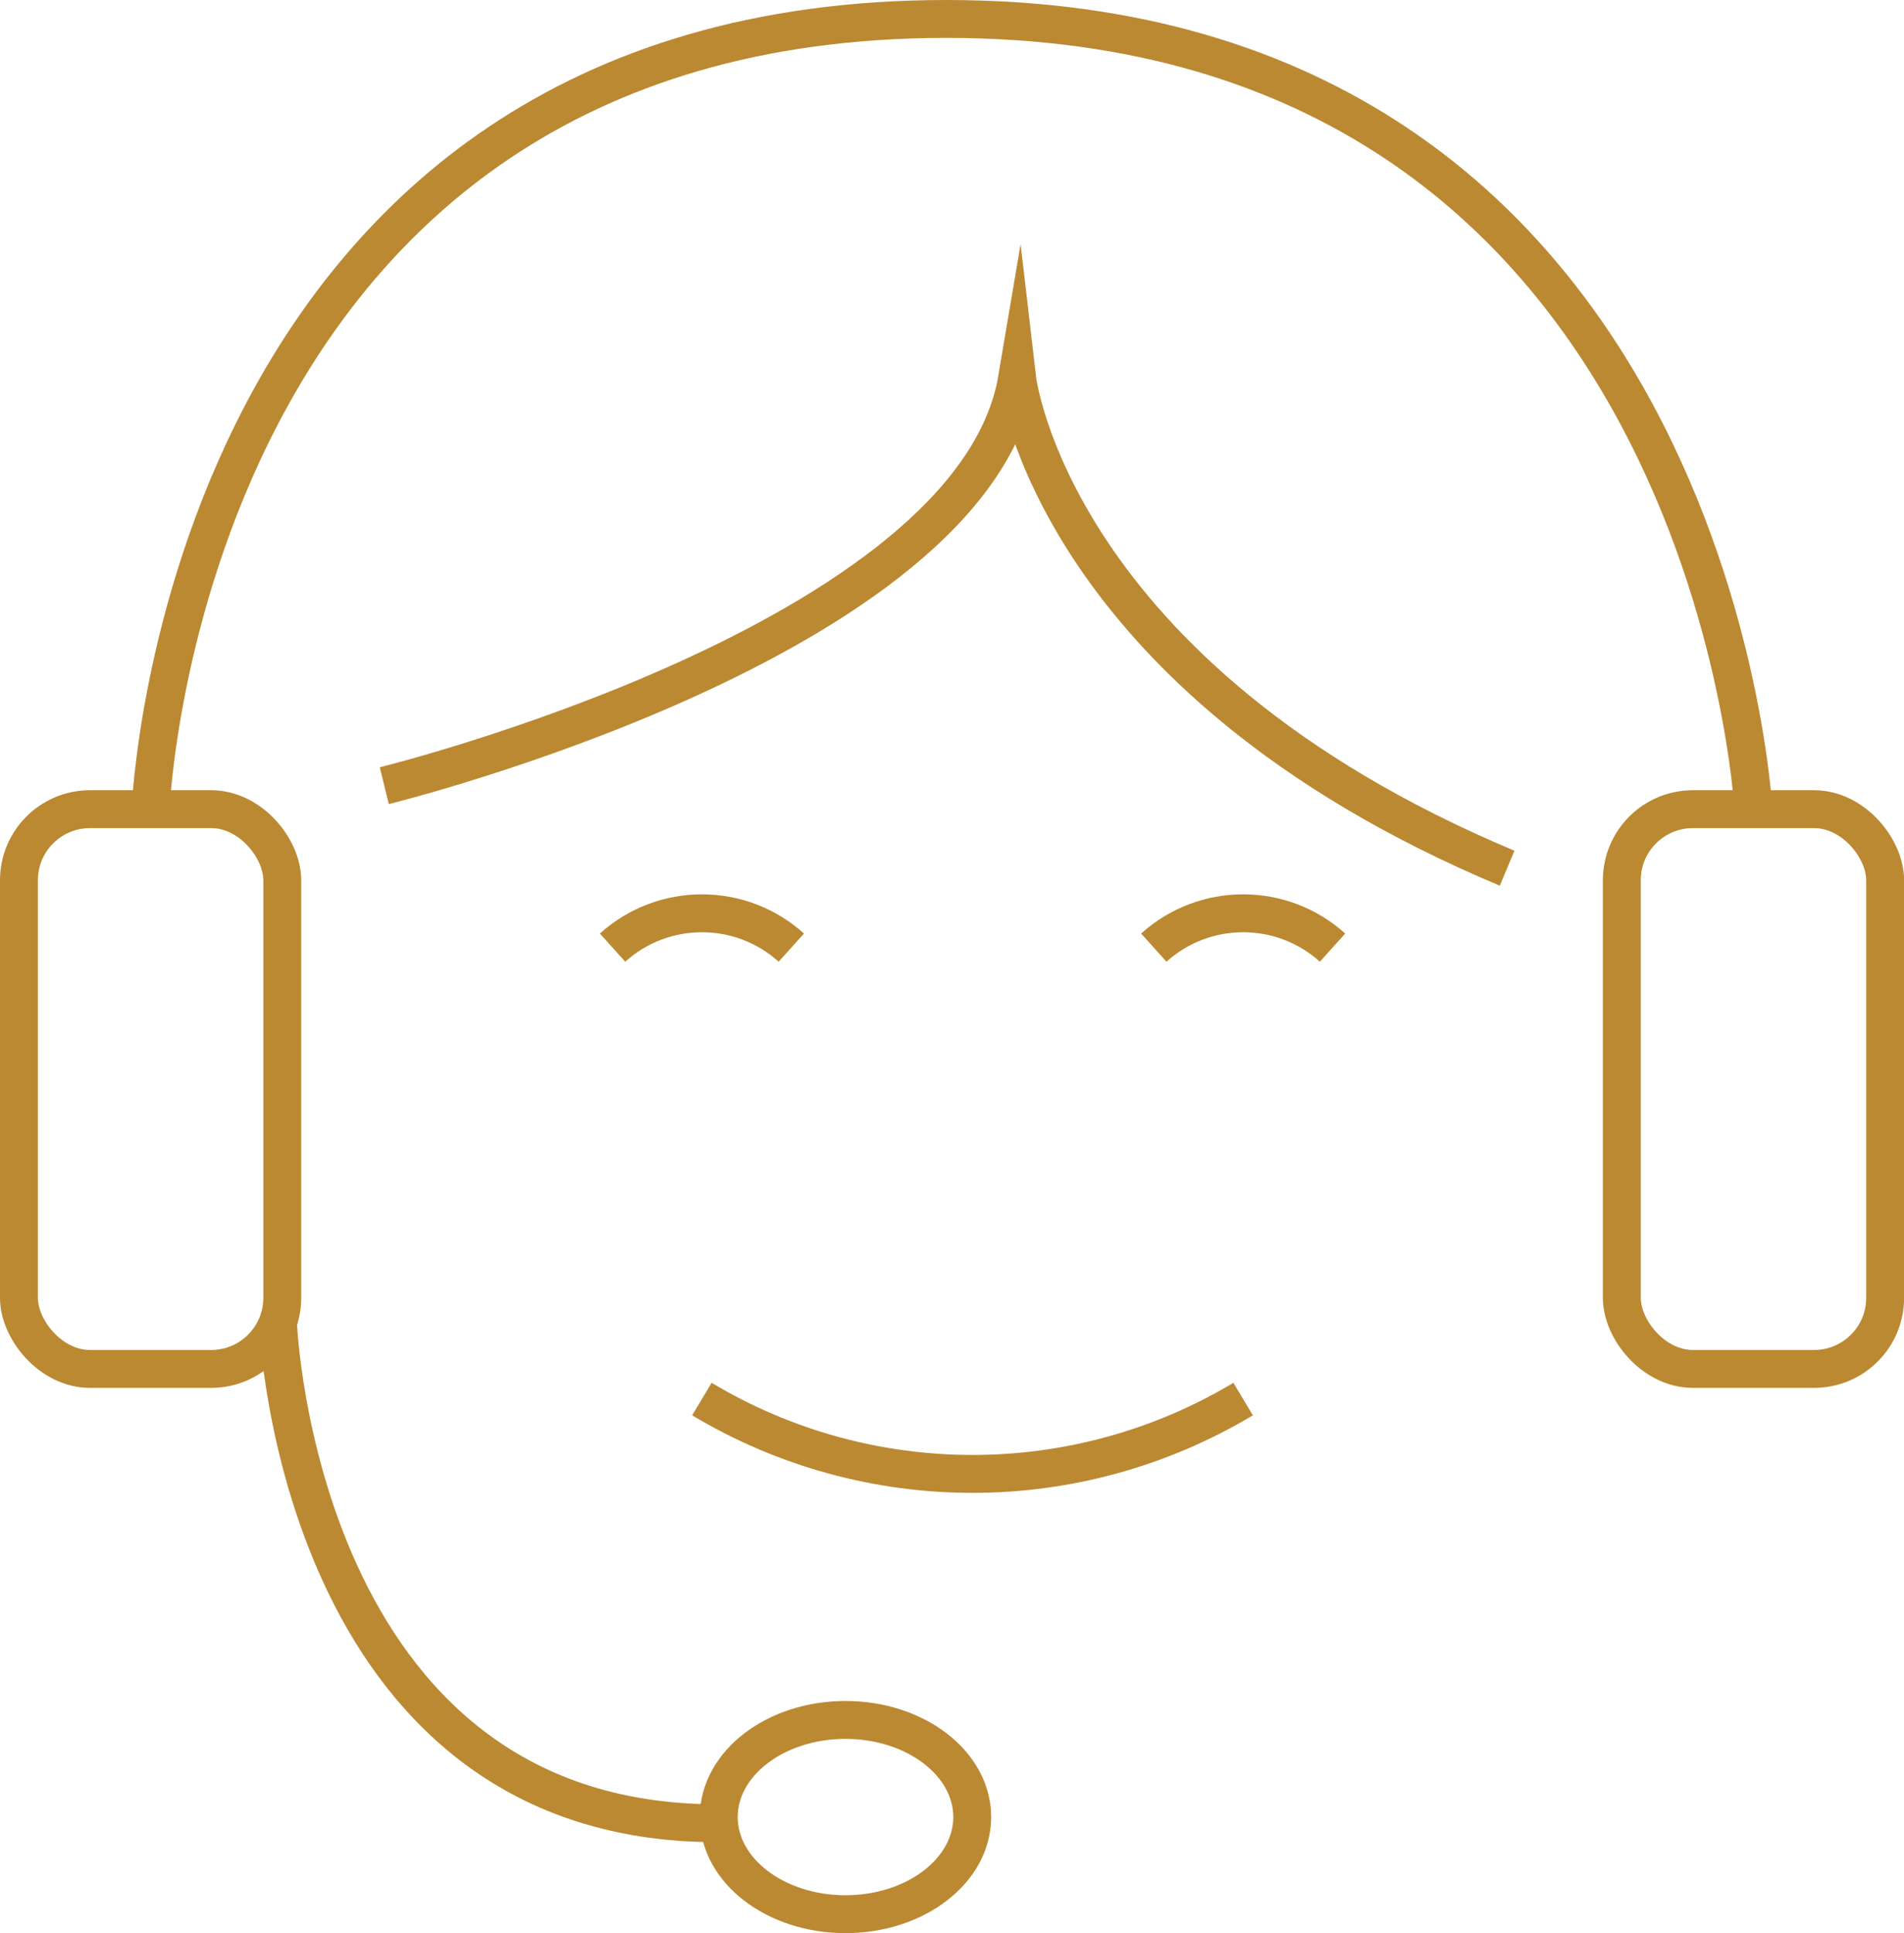
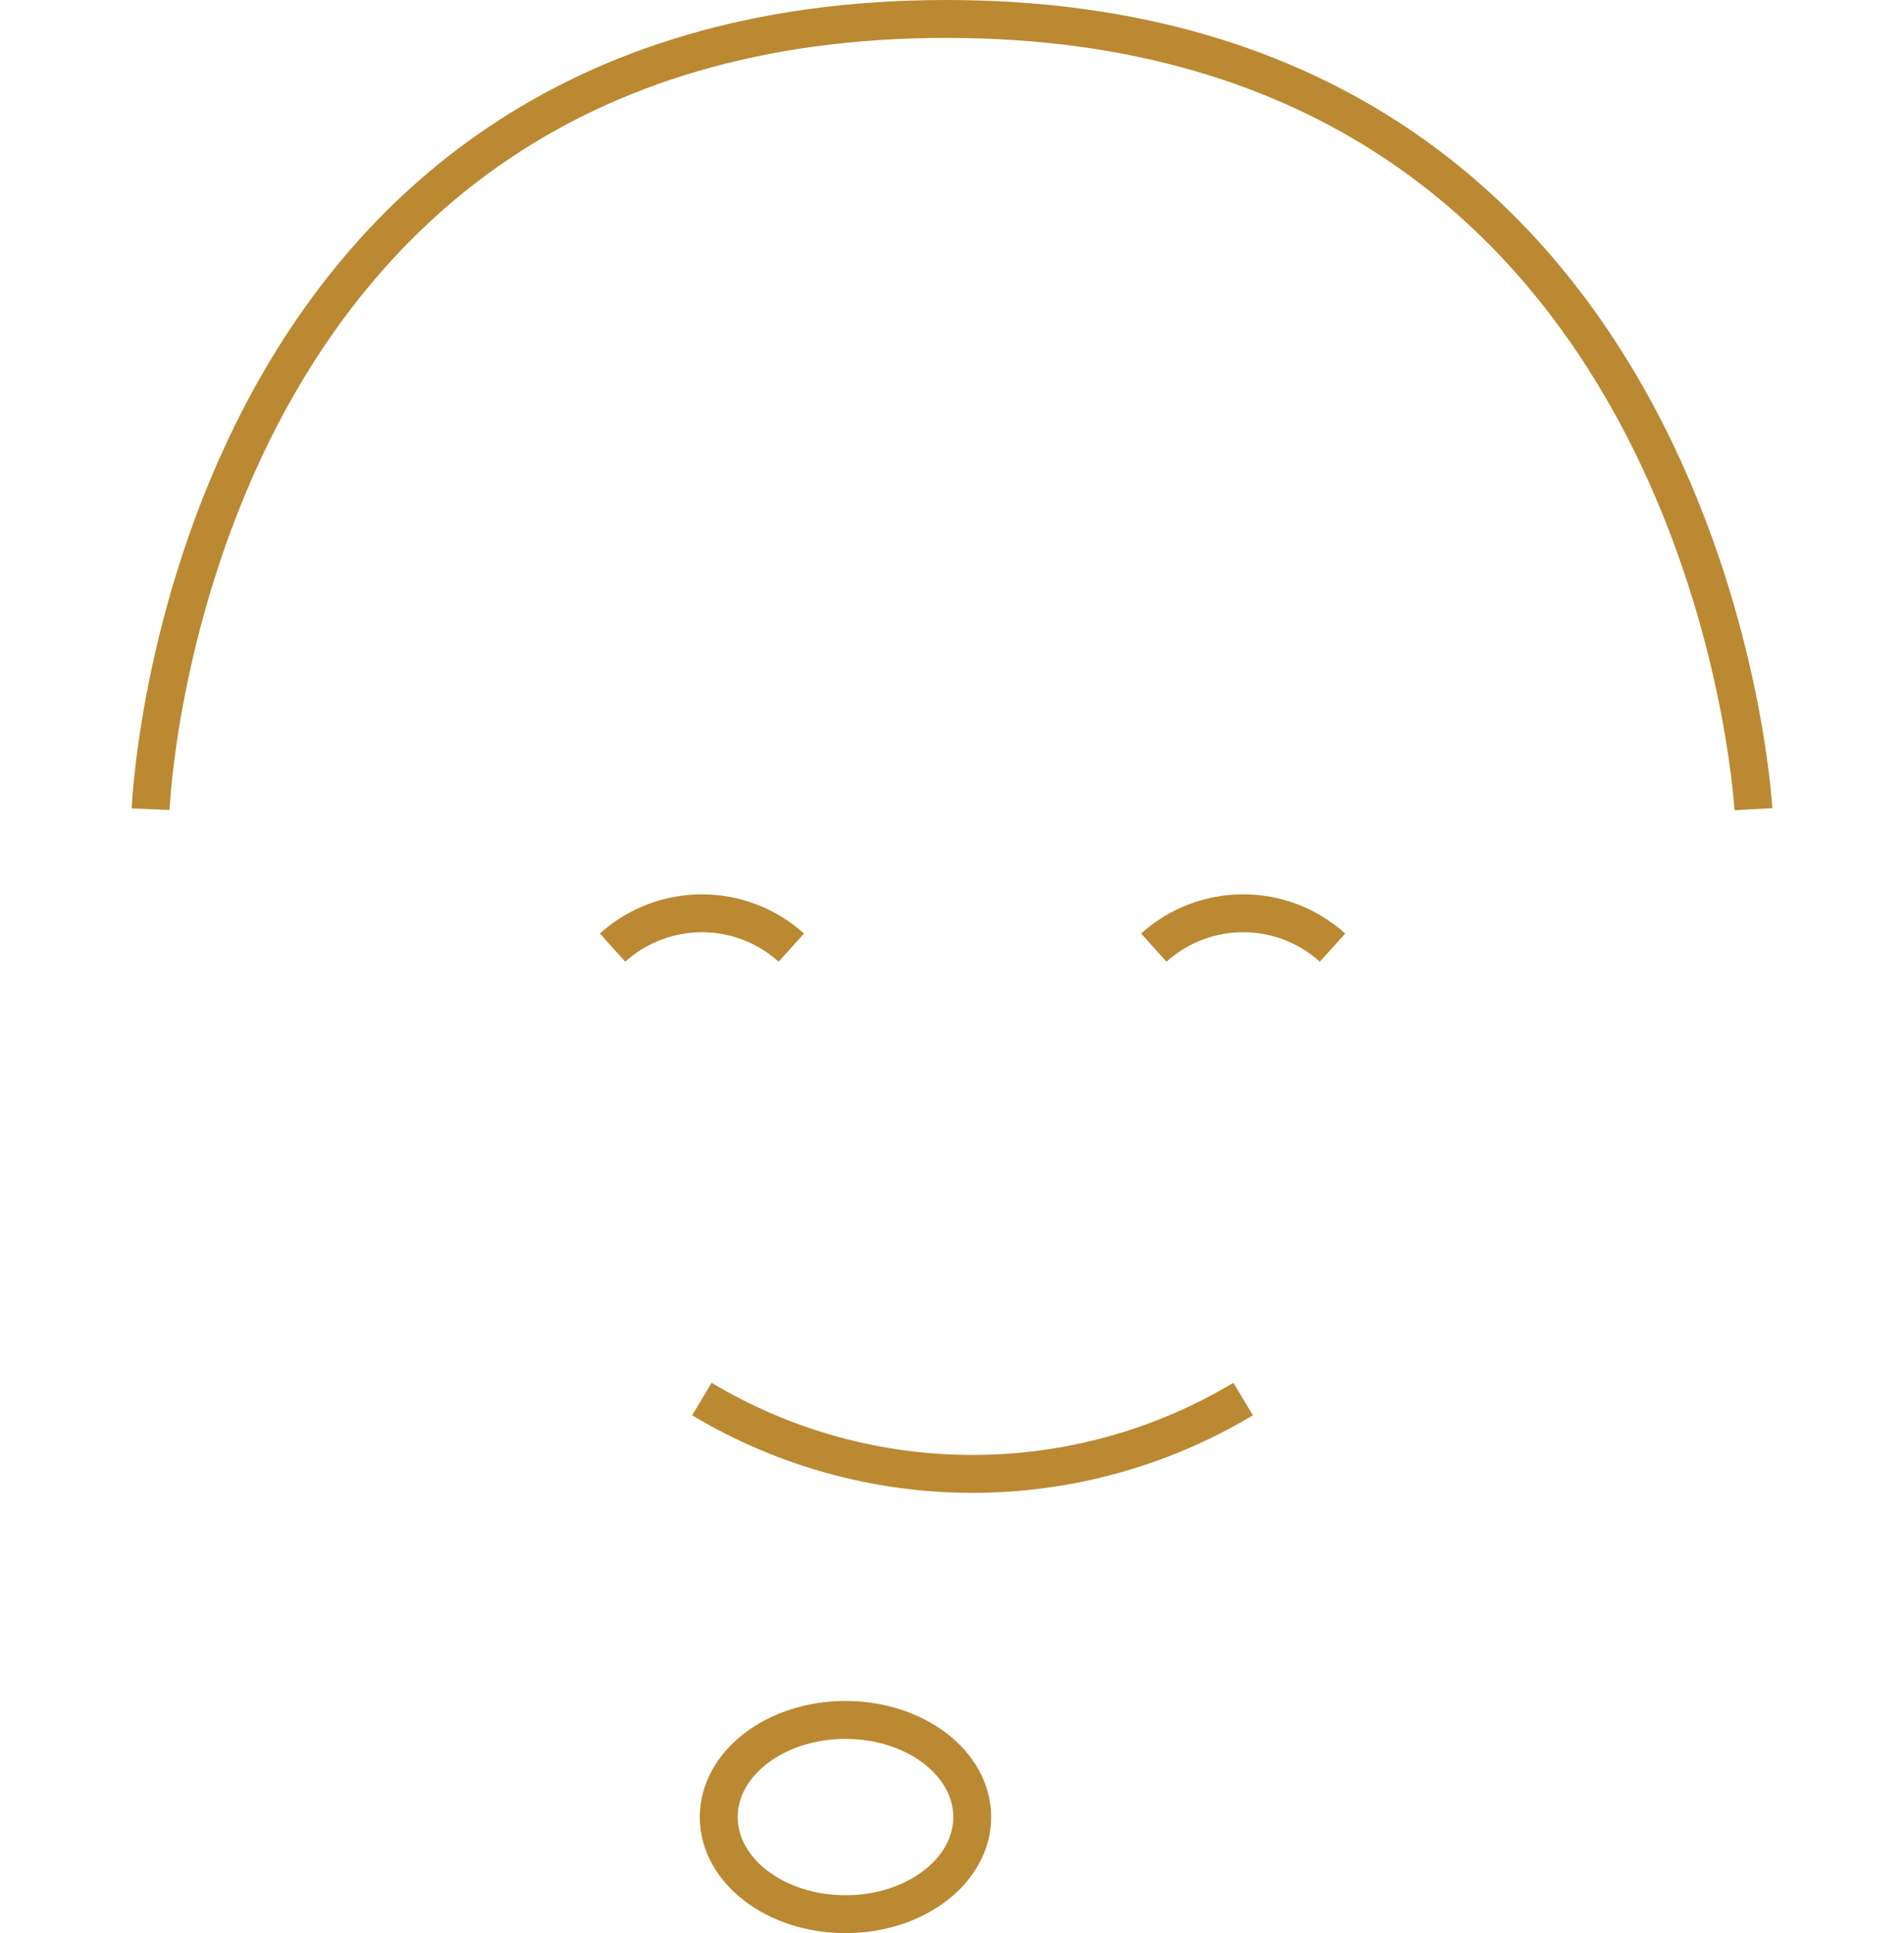
<svg xmlns="http://www.w3.org/2000/svg" id="Layer_2" data-name="Layer 2" viewBox="0 0 201.01 204">
  <defs>
    <style> .cls-1 { fill: none; stroke: #bb8932; stroke-miterlimit: 10; stroke-width: 4px; } </style>
  </defs>
  <g id="Icons">
    <g id="Customer_Support" data-name="Customer Support">
      <g>
-         <path class="cls-1" d="M40.57,82.91s62.13-15.27,66.81-42.97c0,0,3.66,31.52,51.73,51.68" />
        <path class="cls-1" d="M64.67,100h0c5.36-4.83,13.51-4.83,18.87,0h0" />
        <path class="cls-1" d="M121.81,100h0c5.36-4.83,13.51-4.83,18.87,0h0" />
        <path class="cls-1" d="M74.1,147.64h0c17.59,10.53,39.55,10.53,57.14,0h0" />
      </g>
      <g>
-         <rect class="cls-1" x="2" y="85.39" width="27.8" height="59.07" rx="7.5" ry="7.5" />
-         <rect class="cls-1" x="171.22" y="85.39" width="27.8" height="59.07" rx="7.5" ry="7.5" />
        <path class="cls-1" d="M15.9,85.39S19.22,2,99.91,2s85.2,83.39,85.2,83.39" />
-         <path class="cls-1" d="M29.35,139.66s2.02,52.74,46.31,52.74" />
        <ellipse class="cls-1" cx="89.26" cy="191.75" rx="13.38" ry="10.25" />
      </g>
    </g>
  </g>
</svg>